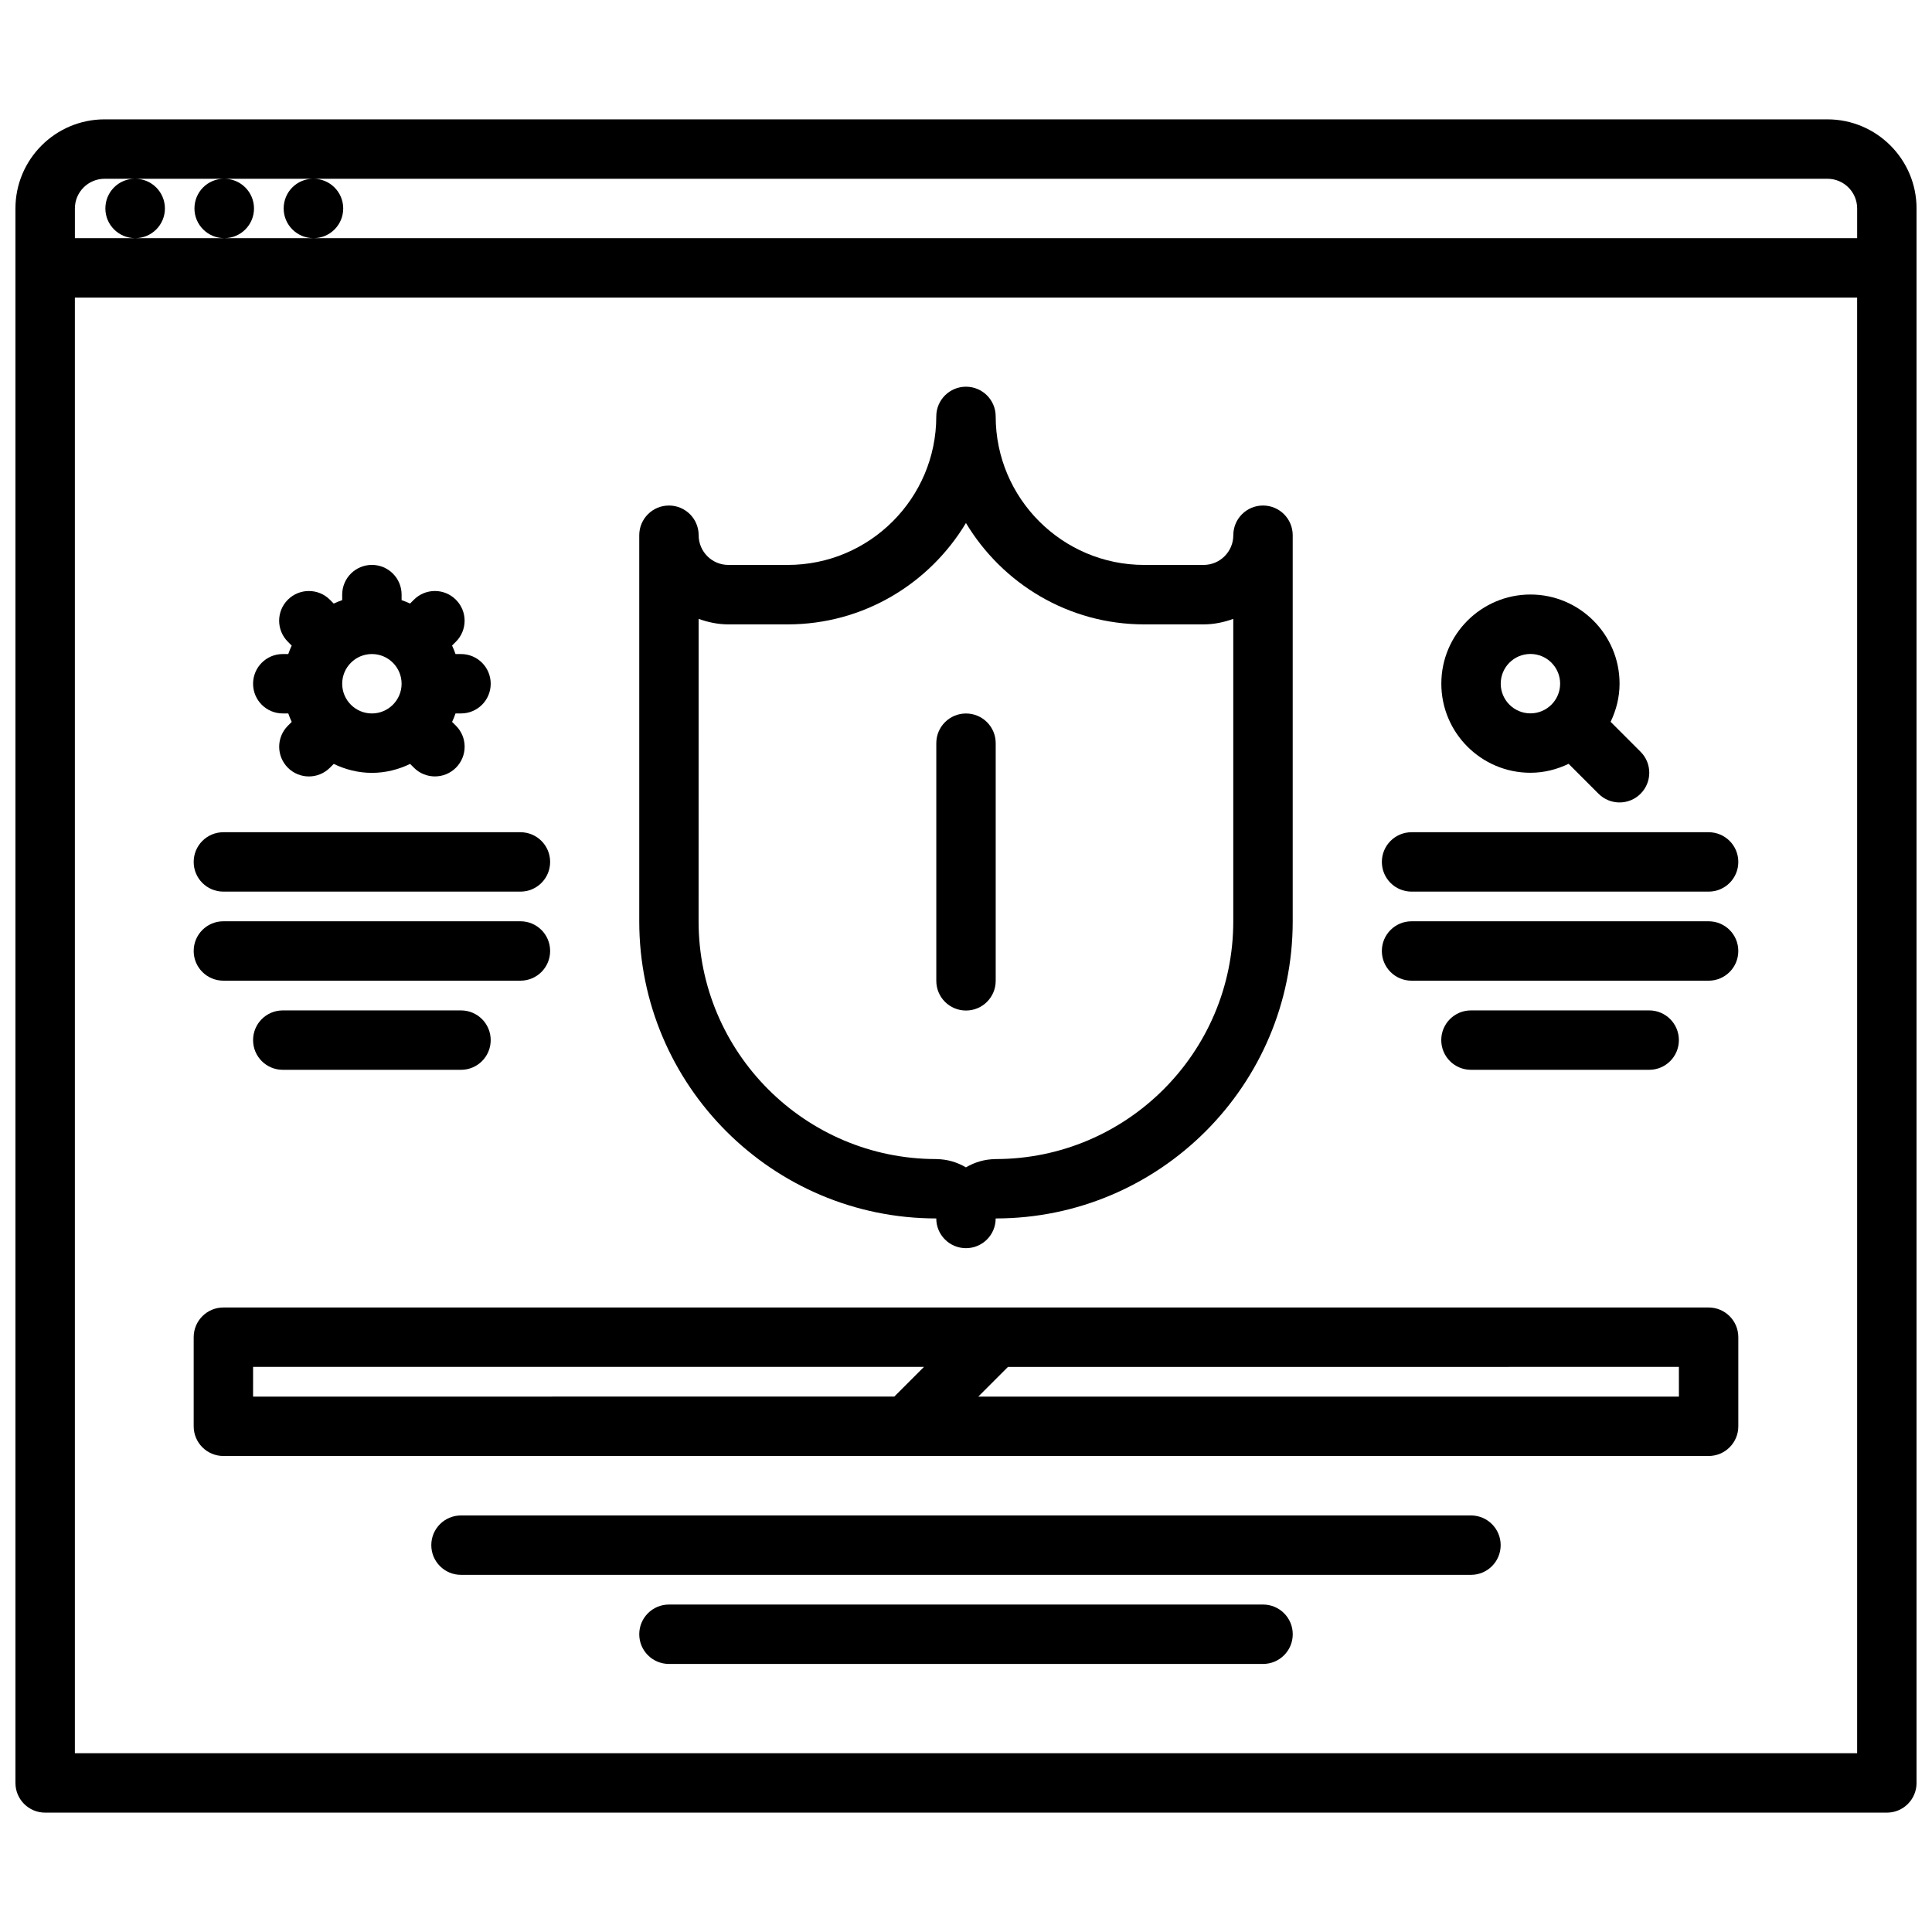
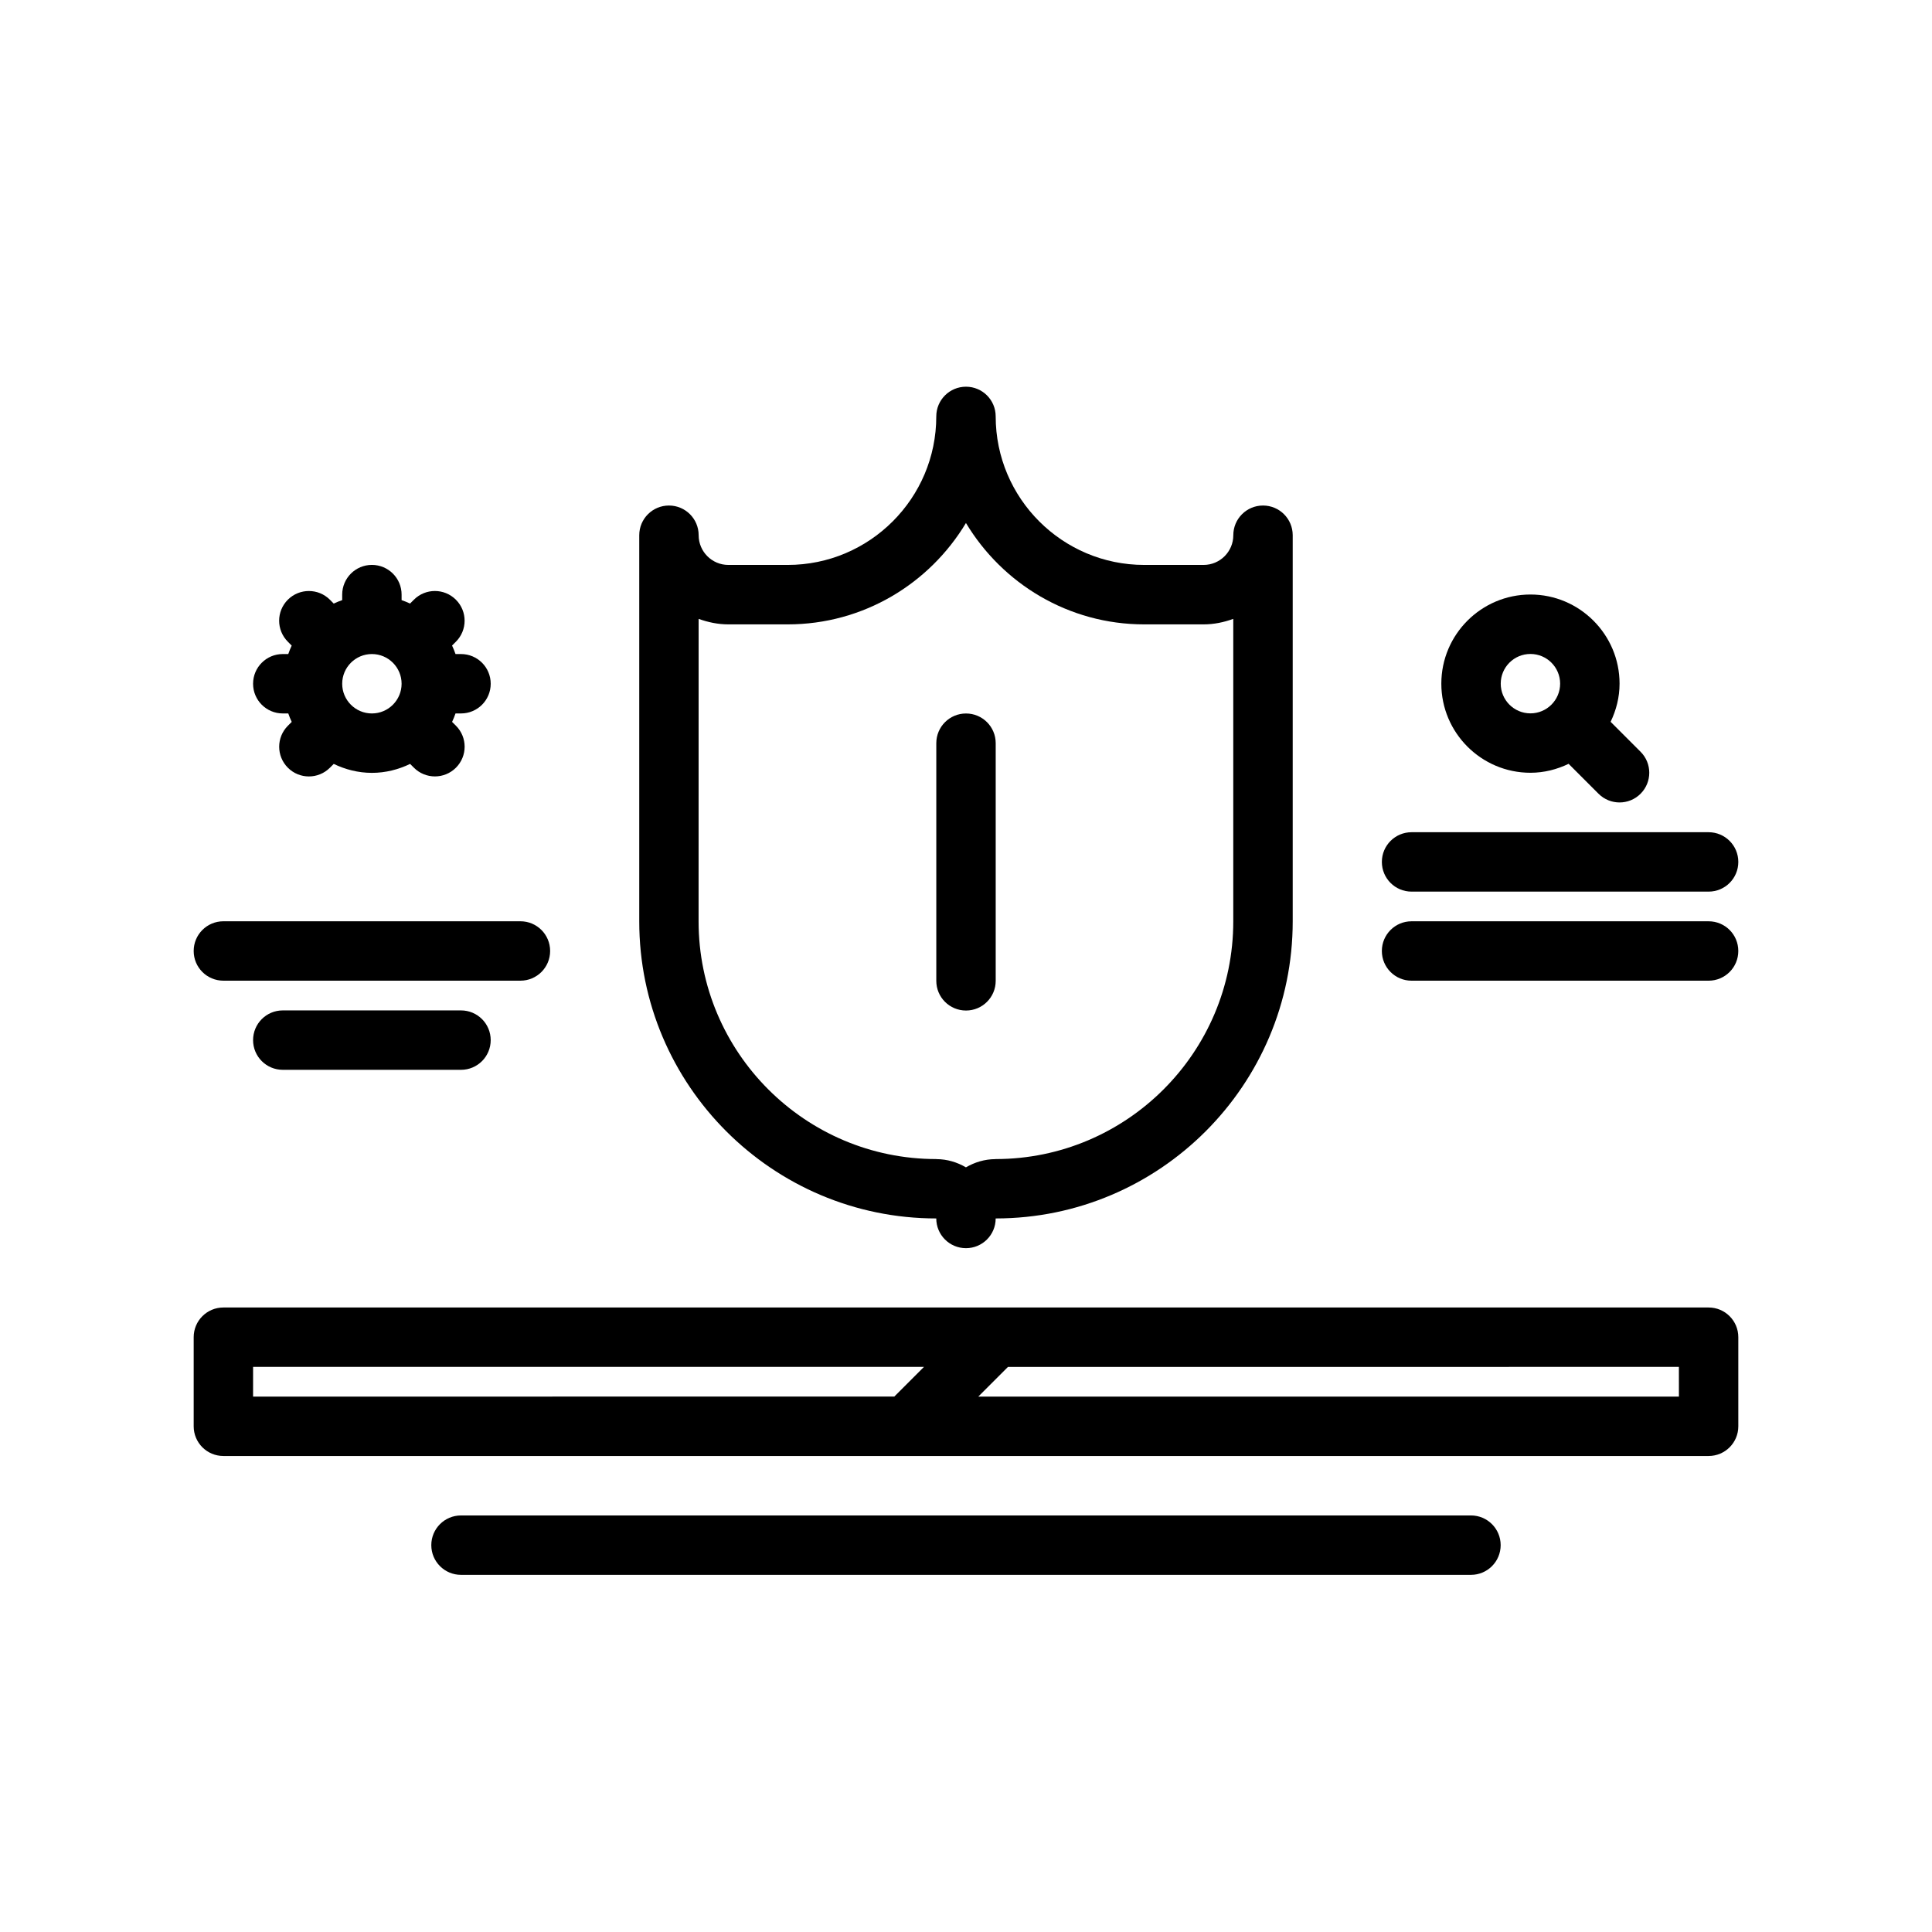
<svg xmlns="http://www.w3.org/2000/svg" width="800px" height="800px" version="1.1" viewBox="144 144 512 512">
  <defs>
    <clipPath id="a">
-       <path d="m148.09 175h503.81v450h-503.81z" />
-     </clipPath>
+       </clipPath>
  </defs>
  <g clip-path="url(#a)">
    <path d="m628.29 175.63h-456.58c-13.02 0-23.617 10.598-23.617 23.617v417.25c0 4.352 3.519 7.871 7.871 7.871h488.07c4.352 0 7.871-3.519 7.871-7.871v-417.25c0-13.02-10.594-23.617-23.613-23.617zm-464.45 47.234h472.32v385.76l-472.32-0.004zm7.875-31.488h8.031c-4.344 0-7.824 3.519-7.824 7.871 0 4.352 3.559 7.871 7.91 7.871 4.344 0 7.871-3.519 7.871-7.871 0-4.352-3.527-7.871-7.871-7.871h23.523c-4.344 0-7.824 3.519-7.824 7.871 0 4.352 3.559 7.871 7.91 7.871 4.344 0 7.871-3.519 7.871-7.871 0-4.352-3.527-7.871-7.871-7.871h23.555c-4.344 0-7.824 3.519-7.824 7.871 0 4.352 3.559 7.871 7.91 7.871 4.344 0 7.871-3.519 7.871-7.871 0-4.352-3.527-7.871-7.871-7.871h401.21c4.344 0 7.871 3.527 7.871 7.871v7.871h-472.32v-7.871c0-4.344 3.527-7.871 7.875-7.871z" />
  </g>
  <path d="m392.12 466.9c0 4.359 3.519 7.879 7.871 7.879 4.352 0 7.871-3.519 7.871-7.871 0.016 0 0.031-0.008 0.055-0.008 43.383-0.031 78.664-35.328 78.664-78.719v-102.34c0-4.352-3.519-7.871-7.871-7.871-4.352 0-7.871 3.519-7.871 7.871 0 4.344-3.527 7.871-7.871 7.871h-15.742c-21.703 0-39.359-17.656-39.359-39.359 0-4.352-3.519-7.871-7.871-7.871s-7.871 3.519-7.871 7.871c0 21.703-17.656 39.359-39.359 39.359h-15.742c-4.344 0-7.871-3.527-7.871-7.871 0-4.352-3.519-7.871-7.871-7.871-4.352 0-7.871 3.519-7.871 7.871v102.34c-0.008 43.406 35.305 78.719 78.711 78.719zm-62.977-158.89c2.473 0.883 5.094 1.457 7.871 1.457h15.742c20.059 0 37.59-10.809 47.23-26.867 9.645 16.059 27.176 26.867 47.23 26.867h15.742c2.777 0 5.398-0.566 7.871-1.457v80.176c0 34.723-28.254 62.977-62.977 62.977-0.031 0-0.047 0.016-0.078 0.016-2.852 0.016-5.488 0.836-7.793 2.18-2.305-1.348-4.945-2.164-7.793-2.18-0.031 0-0.047-0.016-0.078-0.016-34.723 0-62.977-28.254-62.977-62.977z" />
  <path d="m400 411.8c4.352 0 7.871-3.519 7.871-7.871v-62.977c0-4.352-3.519-7.871-7.871-7.871s-7.871 3.519-7.871 7.871v62.977c-0.004 4.356 3.516 7.871 7.871 7.871z" />
  <path d="m596.8 490.5h-393.6c-4.352 0-7.871 3.519-7.871 7.871v23.609c0 4.352 3.519 7.871 7.871 7.871h393.6c4.352 0 7.871-3.519 7.871-7.871v-23.609c0-4.352-3.519-7.871-7.871-7.871zm-385.73 15.742h177.79l-7.863 7.863-169.93 0.004zm377.86 7.867h-185.67l7.863-7.863 177.8-0.004z" />
  <path d="m549.58 348.79c3.637 0 7.047-0.891 10.117-2.371l7.934 7.934c1.535 1.535 3.551 2.305 5.566 2.305s4.031-0.77 5.566-2.305c3.078-3.078 3.078-8.055 0-11.133l-7.934-7.934c1.48-3.078 2.371-6.481 2.371-10.117 0-13.02-10.598-23.617-23.617-23.617-13.02 0-23.617 10.598-23.617 23.617-0.004 13.027 10.594 23.621 23.613 23.621zm0-31.484c4.344 0 7.871 3.527 7.871 7.871s-3.527 7.871-7.871 7.871-7.871-3.527-7.871-7.871c0-4.348 3.527-7.871 7.871-7.871z" />
  <path d="m518.08 380.29h78.719c4.352 0 7.871-3.519 7.871-7.871 0-4.352-3.519-7.871-7.871-7.871h-78.719c-4.352 0-7.871 3.519-7.871 7.871 0 4.356 3.519 7.871 7.871 7.871z" />
  <path d="m596.8 388.15h-78.723c-4.352 0-7.871 3.519-7.871 7.871 0 4.352 3.519 7.871 7.871 7.871h78.719c4.352 0 7.871-3.519 7.871-7.871 0.004-4.356-3.516-7.871-7.867-7.871z" />
-   <path d="m581.05 427.51c4.352 0 7.871-3.519 7.871-7.871s-3.519-7.871-7.871-7.871h-47.23c-4.352 0-7.871 3.519-7.871 7.871s3.519 7.871 7.871 7.871z" />
-   <path d="m203.2 380.29h78.719c4.352 0 7.871-3.519 7.871-7.871 0-4.352-3.519-7.871-7.871-7.871h-78.719c-4.352 0-7.871 3.519-7.871 7.871-0.004 4.356 3.516 7.871 7.871 7.871z" />
  <path d="m203.2 403.89h78.719c4.352 0 7.871-3.519 7.871-7.871 0-4.352-3.519-7.871-7.871-7.871h-78.719c-4.352 0-7.871 3.519-7.871 7.871-0.004 4.352 3.516 7.871 7.871 7.871z" />
  <path d="m218.94 411.77c-4.352 0-7.871 3.519-7.871 7.871 0 4.352 3.519 7.871 7.871 7.871h47.23c4.352 0 7.871-3.519 7.871-7.871 0-4.352-3.519-7.871-7.871-7.871z" />
  <path d="m533.82 545.61h-267.65c-4.352 0-7.871 3.519-7.871 7.871 0 4.352 3.519 7.871 7.871 7.871h267.65c4.352 0 7.871-3.519 7.871-7.871 0-4.352-3.519-7.871-7.871-7.871z" />
-   <path d="m478.72 569.22h-157.44c-4.352 0-7.871 3.519-7.871 7.871s3.519 7.871 7.871 7.871h157.44c4.352 0 7.871-3.519 7.871-7.871s-3.519-7.871-7.871-7.871z" />
  <path d="m218.94 333.07h1.457c0.27 0.77 0.559 1.512 0.914 2.242l-1.016 1.016c-3.078 3.078-3.078 8.055 0 11.133 1.535 1.535 3.551 2.305 5.566 2.305s4.031-0.77 5.566-2.305l1.016-1.016c3.078 1.48 6.481 2.371 10.117 2.371s7.047-0.891 10.125-2.371l1.008 1.008c1.535 1.535 3.551 2.305 5.566 2.305s4.031-0.77 5.566-2.305c3.078-3.078 3.078-8.055 0-11.133l-1.016-1.008c0.348-0.73 0.637-1.48 0.906-2.242h1.457c4.352 0 7.871-3.519 7.871-7.871 0-4.352-3.519-7.871-7.871-7.871h-1.457c-0.27-0.77-0.566-1.52-0.914-2.25l1.016-1.016c3.078-3.078 3.078-8.055 0-11.133-3.078-3.078-8.055-3.078-11.133 0l-1.016 1.016c-0.73-0.348-1.48-0.637-2.242-0.906v-1.457c0.008-4.352-3.512-7.871-7.863-7.879h-0.008c-4.344 0-7.863 3.519-7.871 7.863v1.473c-0.77 0.27-1.512 0.559-2.242 0.914l-1.016-1.023c-3.078-3.078-8.062-3.07-11.141-0.008-3.078 3.078-3.078 8.051-0.008 11.137l1.023 1.031c-0.348 0.723-0.637 1.473-0.906 2.234l-1.457 0.004c-4.352 0-7.871 3.519-7.871 7.871 0 4.352 3.519 7.871 7.871 7.871zm15.746-7.871c0-4.344 3.527-7.871 7.871-7.871s7.871 3.527 7.871 7.871c0 2.164-0.883 4.125-2.297 5.551 0 0.008-0.008 0.008-0.008 0.008s0 0.008-0.008 0.008c-1.426 1.426-3.394 2.305-5.559 2.305-4.348 0-7.871-3.527-7.871-7.871z" />
</svg>